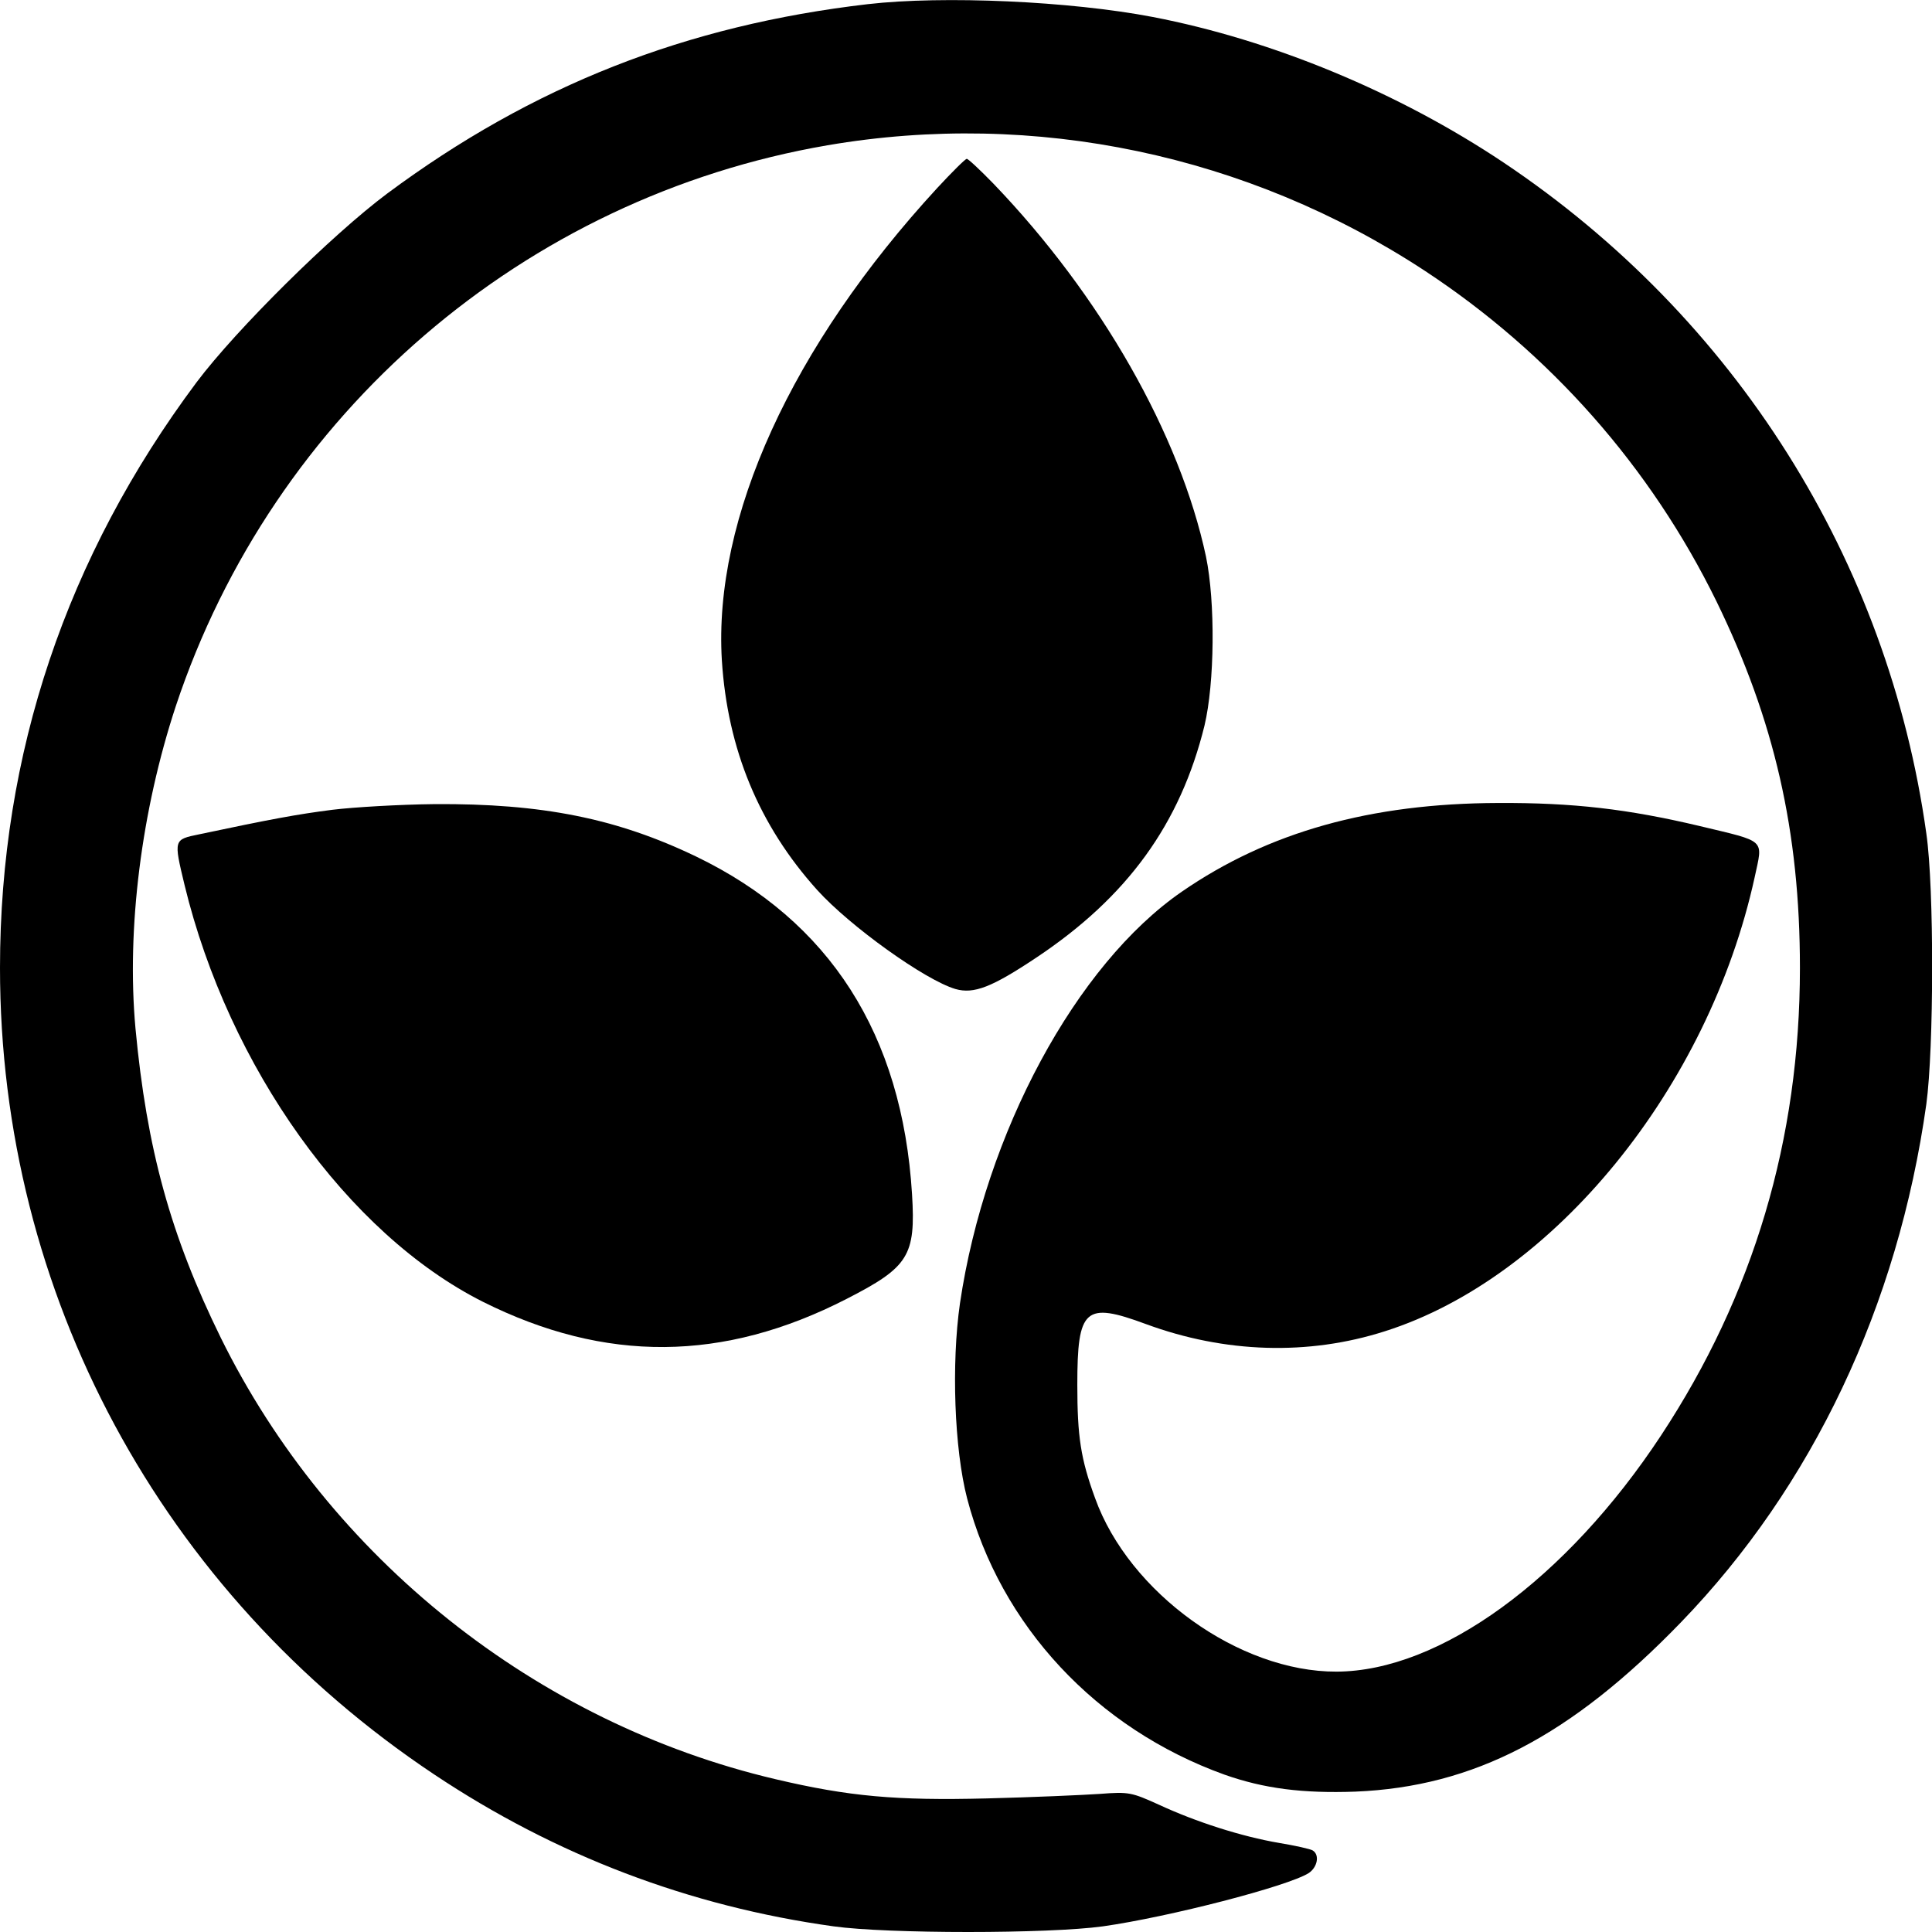
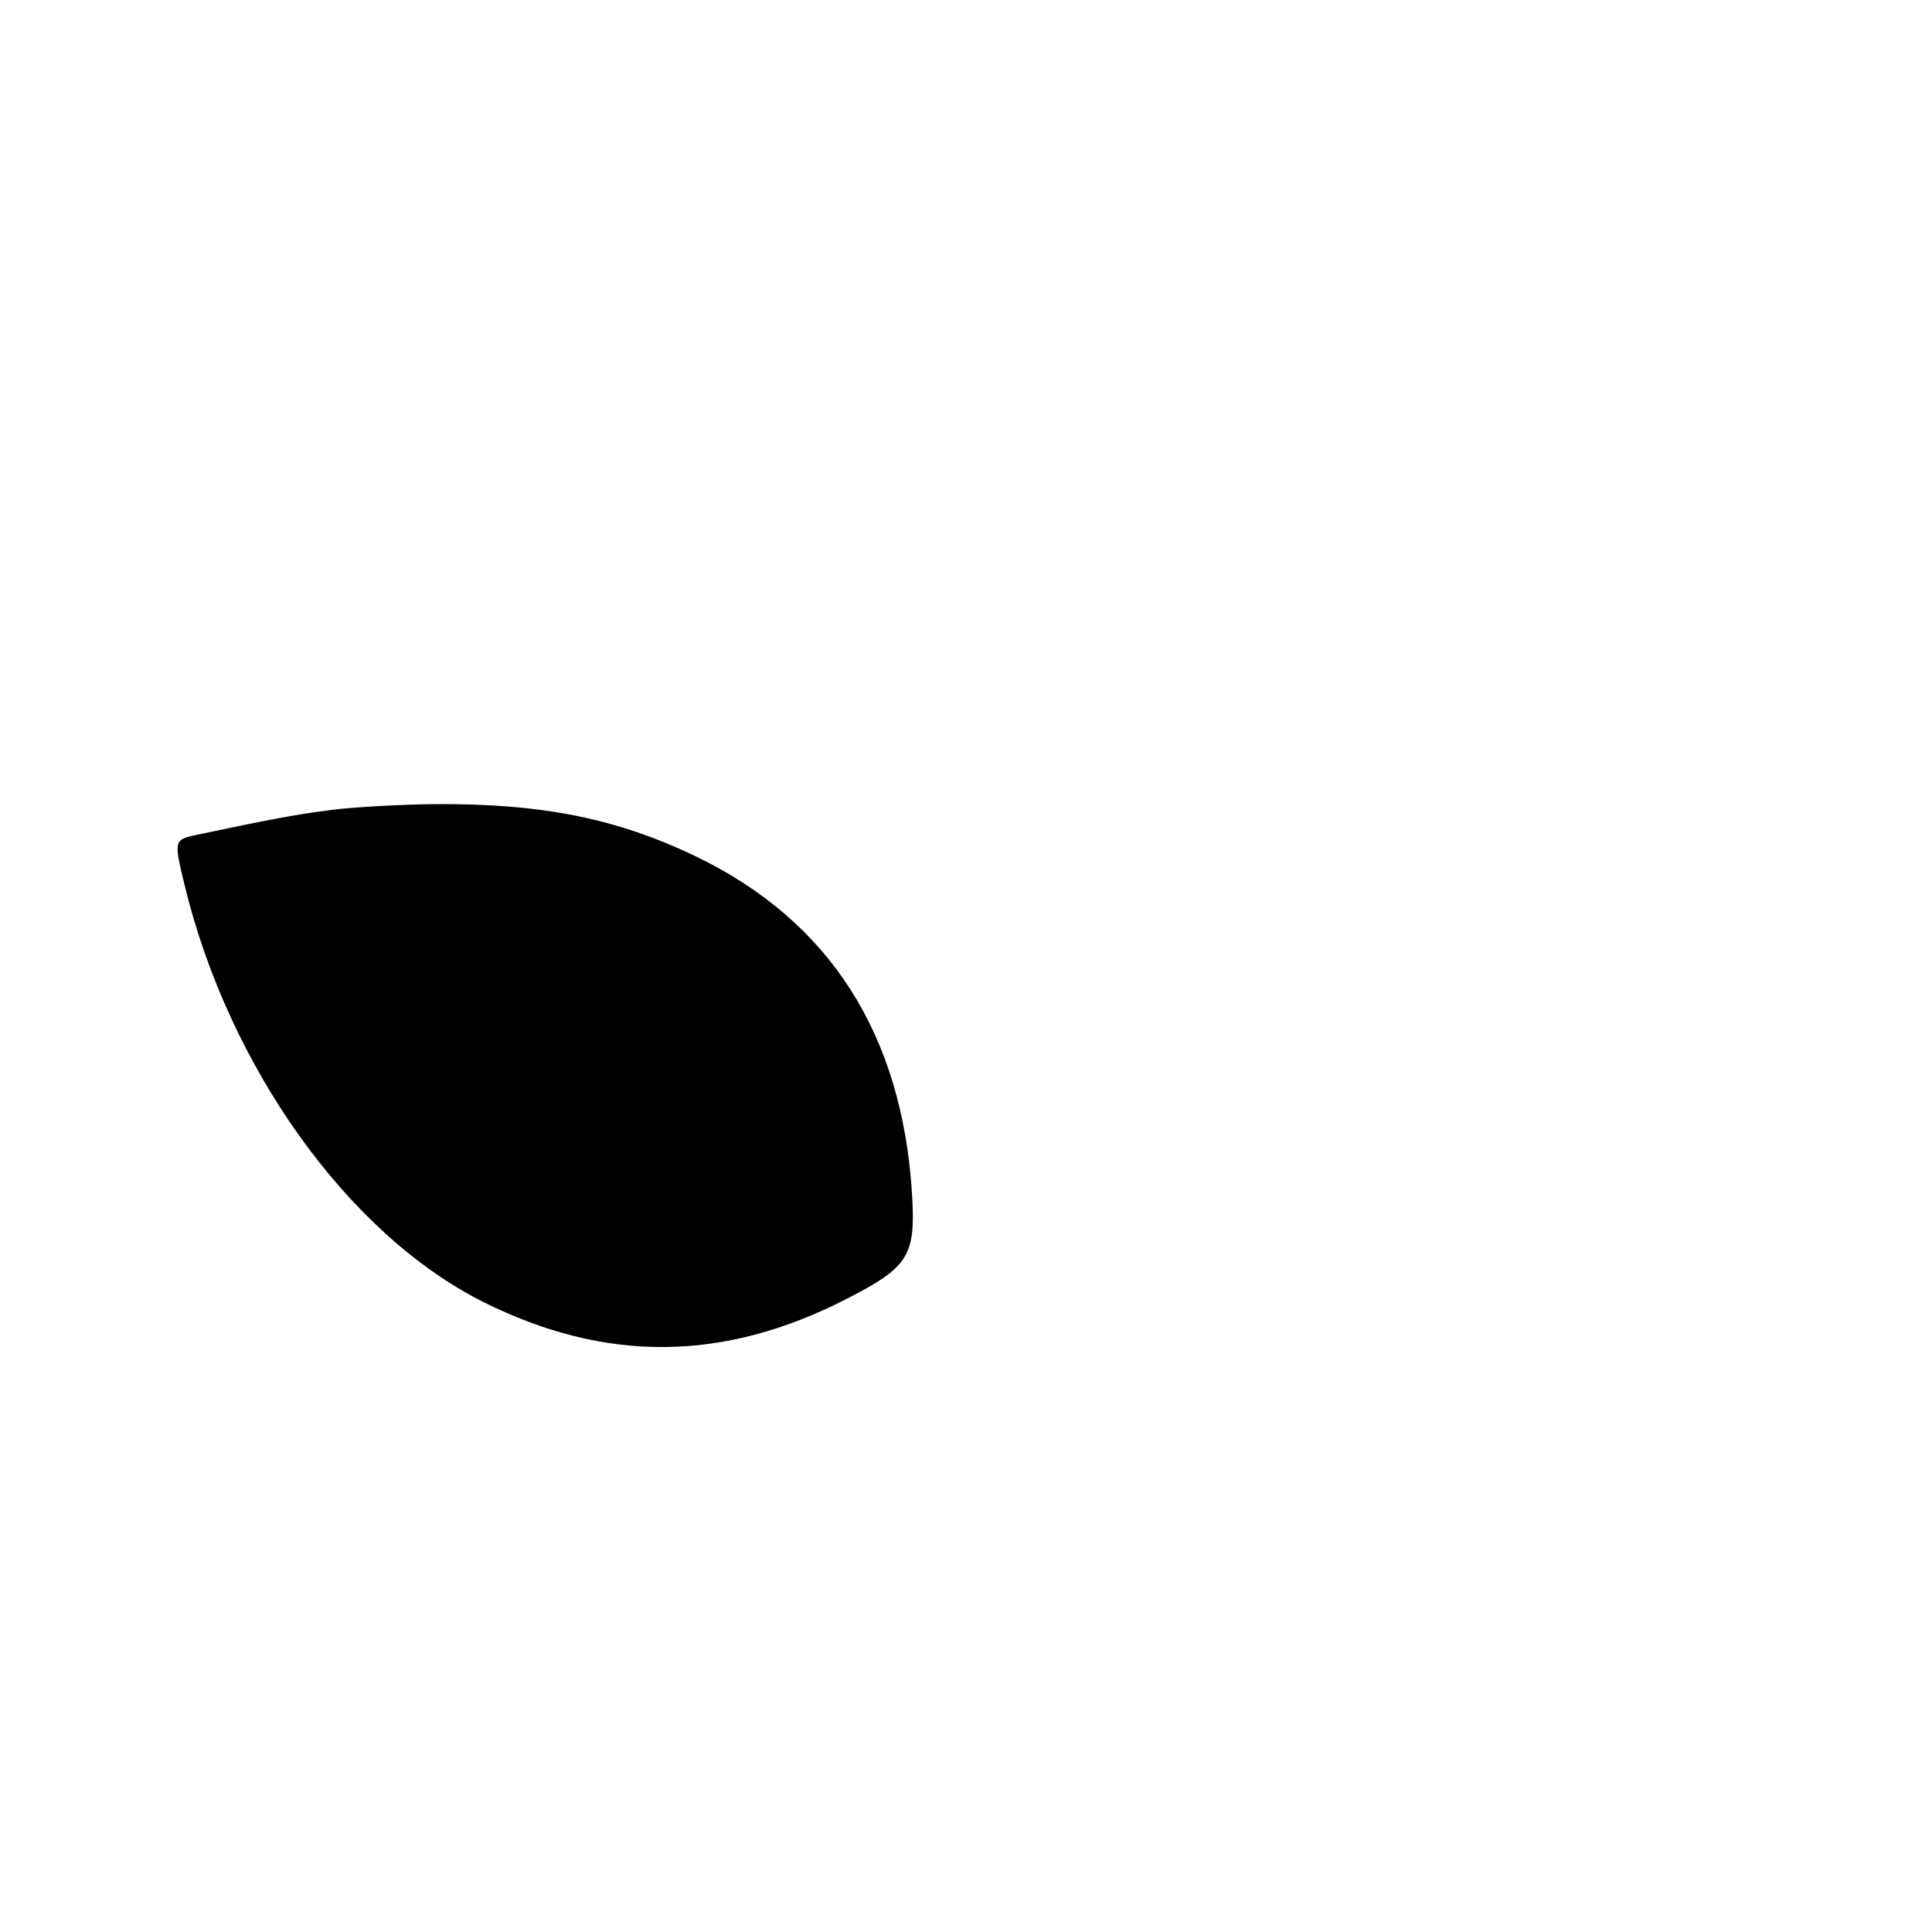
<svg xmlns="http://www.w3.org/2000/svg" version="1.0" width="512pt" height="512pt" viewBox="0 0 512 512" preserveAspectRatio="xMidYMid meet">
  <g transform="translate(0,512) scale(0.1,-0.1)" fill="#000000" stroke="none">
-     <path d="M2300 5109 c-482 -56 -889 -216 -1274 -502 -146 -109 -399 -359 -505 -500 -345 -462 -521 -985 -521 -1552 0 -863 427 -1655 1150 -2137 322 -215 677 -350 1059 -403 143 -20 570 -20 714 0 176 25 489 106 545 141 23 15 30 48 11 60 -6 4 -47 13 -89 20 -100 17 -221 56 -318 101 -73 33 -80 35 -157 29 -44 -3 -179 -9 -300 -12 -240 -6 -365 5 -560 51 -634 149 -1182 586 -1470 1170 -133 271 -196 500 -226 820 -24 264 16 578 107 854 258 776 923 1348 1727 1486 549 94 1114 -25 1582 -332 333 -219 599 -520 774 -877 153 -314 221 -609 221 -971 0 -455 -123 -867 -368 -1239 -251 -381 -586 -625 -860 -626 -258 -1 -550 209 -640 460 -38 104 -47 163 -47 300 0 203 20 221 182 161 209 -77 430 -84 633 -19 448 142 858 646 980 1203 22 103 33 93 -146 136 -190 45 -335 62 -534 61 -338 -1 -609 -77 -838 -235 -280 -193 -521 -639 -588 -1091 -23 -160 -15 -386 19 -517 88 -337 343 -610 682 -732 105 -37 207 -50 347 -45 314 13 571 147 863 449 348 360 575 839 650 1373 20 147 21 572 0 717 -101 724 -506 1367 -1120 1778 -278 186 -613 325 -930 386 -219 42 -555 57 -755 34z" />
-     <path d="M2484 4622 c-386 -419 -594 -875 -571 -1252 15 -235 98 -437 253 -609 87 -96 285 -238 366 -262 49 -14 97 5 214 83 242 161 382 355 446 615 27 113 29 327 4 448 -69 323 -278 691 -563 988 -36 37 -68 67 -71 66 -4 0 -39 -35 -78 -77z" />
    <path d="M881 2974 c-94 -12 -164 -25 -353 -65 -68 -14 -68 -13 -39 -134 117 -483 433 -925 791 -1105 324 -162 637 -160 964 8 164 84 183 114 173 277 -26 424 -218 724 -572 895 -210 101 -408 141 -694 139 -91 -1 -213 -8 -270 -15z" />
  </g>
</svg>